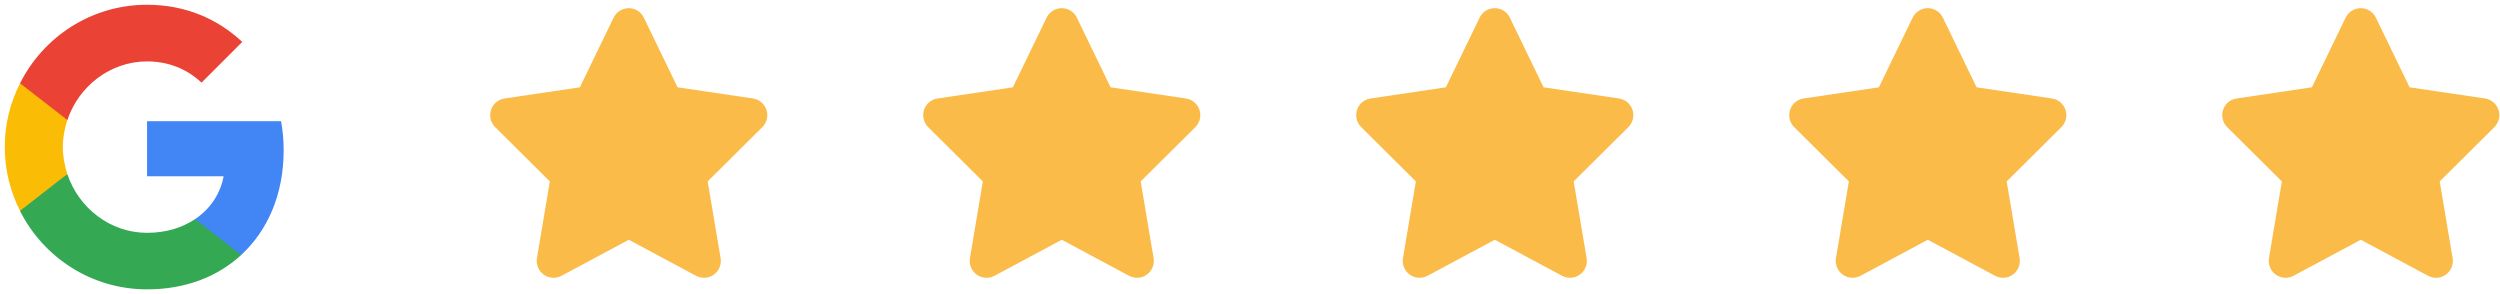
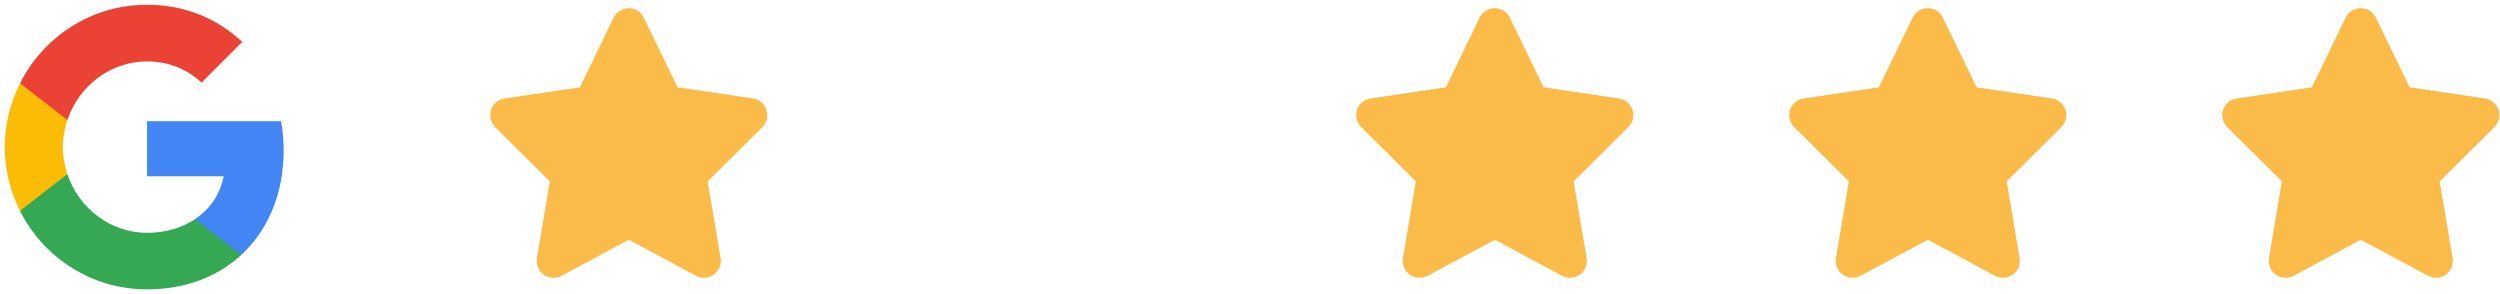
<svg xmlns="http://www.w3.org/2000/svg" width="306" height="36" viewBox="0 0 306 36" fill="none">
  <path d="M78.805 2.16C78.465 1.451 77.746 1 76.956 1C76.165 1 75.452 1.451 75.106 2.16L70.975 10.687L61.751 12.054C60.98 12.17 60.338 12.711 60.1 13.452C59.862 14.194 60.055 15.012 60.607 15.56L67.301 22.205L65.721 31.596C65.592 32.369 65.913 33.156 66.549 33.613C67.185 34.071 68.027 34.129 68.721 33.761L76.962 29.346L85.204 33.761C85.897 34.129 86.739 34.077 87.375 33.613C88.011 33.149 88.332 32.369 88.203 31.596L86.617 22.205L93.31 15.56C93.862 15.012 94.062 14.194 93.817 13.452C93.573 12.711 92.938 12.17 92.167 12.054L82.936 10.687L78.805 2.16Z" fill="#FBBB48" />
-   <path d="M131.806 2.16C131.465 1.451 130.746 1 129.956 1C129.165 1 128.452 1.451 128.106 2.16L123.975 10.687L114.751 12.054C113.98 12.17 113.338 12.711 113.1 13.452C112.862 14.194 113.055 15.012 113.607 15.56L120.301 22.205L118.721 31.596C118.592 32.369 118.913 33.156 119.549 33.613C120.185 34.071 121.027 34.129 121.72 33.761L129.962 29.346L138.203 33.761C138.897 34.129 139.739 34.077 140.375 33.613C141.011 33.149 141.332 32.369 141.203 31.596L139.617 22.205L146.31 15.56C146.862 15.012 147.062 14.194 146.818 13.452C146.573 12.711 145.937 12.17 145.167 12.054L135.936 10.687L131.806 2.16Z" fill="#FBBB48" />
  <path d="M184.806 2.16C184.465 1.451 183.746 1 182.956 1C182.165 1 181.452 1.451 181.106 2.16L176.975 10.687L167.751 12.054C166.98 12.17 166.338 12.711 166.1 13.452C165.862 14.194 166.055 15.012 166.607 15.56L173.301 22.205L171.721 31.596C171.592 32.369 171.913 33.156 172.549 33.613C173.185 34.071 174.027 34.129 174.72 33.761L182.962 29.346L191.203 33.761C191.897 34.129 192.739 34.077 193.375 33.613C194.011 33.149 194.332 32.369 194.203 31.596L192.617 22.205L199.31 15.56C199.862 15.012 200.062 14.194 199.818 13.452C199.573 12.711 198.937 12.17 198.167 12.054L188.936 10.687L184.806 2.16Z" fill="#FBBB48" />
  <path d="M237.806 2.16C237.465 1.451 236.746 1 235.956 1C235.165 1 234.452 1.451 234.106 2.16L229.975 10.687L220.751 12.054C219.98 12.17 219.338 12.711 219.1 13.452C218.862 14.194 219.055 15.012 219.607 15.56L226.301 22.205L224.721 31.596C224.592 32.369 224.913 33.156 225.549 33.613C226.185 34.071 227.027 34.129 227.72 33.761L235.962 29.346L244.203 33.761C244.897 34.129 245.739 34.077 246.375 33.613C247.011 33.149 247.332 32.369 247.203 31.596L245.617 22.205L252.31 15.56C252.862 15.012 253.062 14.194 252.818 13.452C252.573 12.711 251.937 12.17 251.167 12.054L241.936 10.687L237.806 2.16Z" fill="#FBBB48" />
  <path d="M290.806 2.16C290.465 1.451 289.746 1 288.956 1C288.165 1 287.452 1.451 287.106 2.16L282.975 10.687L273.751 12.054C272.98 12.17 272.338 12.711 272.1 13.452C271.862 14.194 272.055 15.012 272.607 15.56L279.301 22.205L277.721 31.596C277.592 32.369 277.913 33.156 278.549 33.613C279.185 34.071 280.027 34.129 280.72 33.761L288.962 29.346L297.203 33.761C297.897 34.129 298.739 34.077 299.375 33.613C300.011 33.149 300.332 32.369 300.203 31.596L298.617 22.205L305.31 15.56C305.862 15.012 306.062 14.194 305.818 13.452C305.573 12.711 304.937 12.17 304.167 12.054L294.936 10.687L290.806 2.16Z" fill="#FBBB48" />
  <path d="M34.72 18.396C34.72 17.161 34.609 15.973 34.403 14.833H18V21.578H27.373C26.962 23.747 25.727 25.584 23.874 26.819V31.205H29.527C32.82 28.165 34.72 23.7 34.72 18.396Z" fill="#4285F4" />
  <path d="M18 35.417C22.703 35.417 26.645 33.865 29.527 31.205L23.874 26.819C22.323 27.864 20.343 28.497 18 28.497C13.472 28.497 9.624 25.442 8.247 21.325H2.452V25.822C5.317 31.506 11.192 35.417 18 35.417Z" fill="#34A853" />
  <path d="M8.247 21.309C7.898 20.264 7.692 19.156 7.692 18C7.692 16.844 7.898 15.736 8.247 14.691V10.194H2.452C1.264 12.537 0.583 15.182 0.583 18C0.583 20.818 1.264 23.462 2.452 25.806L6.964 22.291L8.247 21.309Z" fill="#FBBC05" />
  <path d="M18 7.518C20.565 7.518 22.845 8.405 24.666 10.115L29.653 5.128C26.629 2.309 22.703 0.583 18 0.583C11.192 0.583 5.317 4.494 2.452 10.194L8.247 14.691C9.624 10.574 13.472 7.518 18 7.518Z" fill="#EA4335" />
</svg>